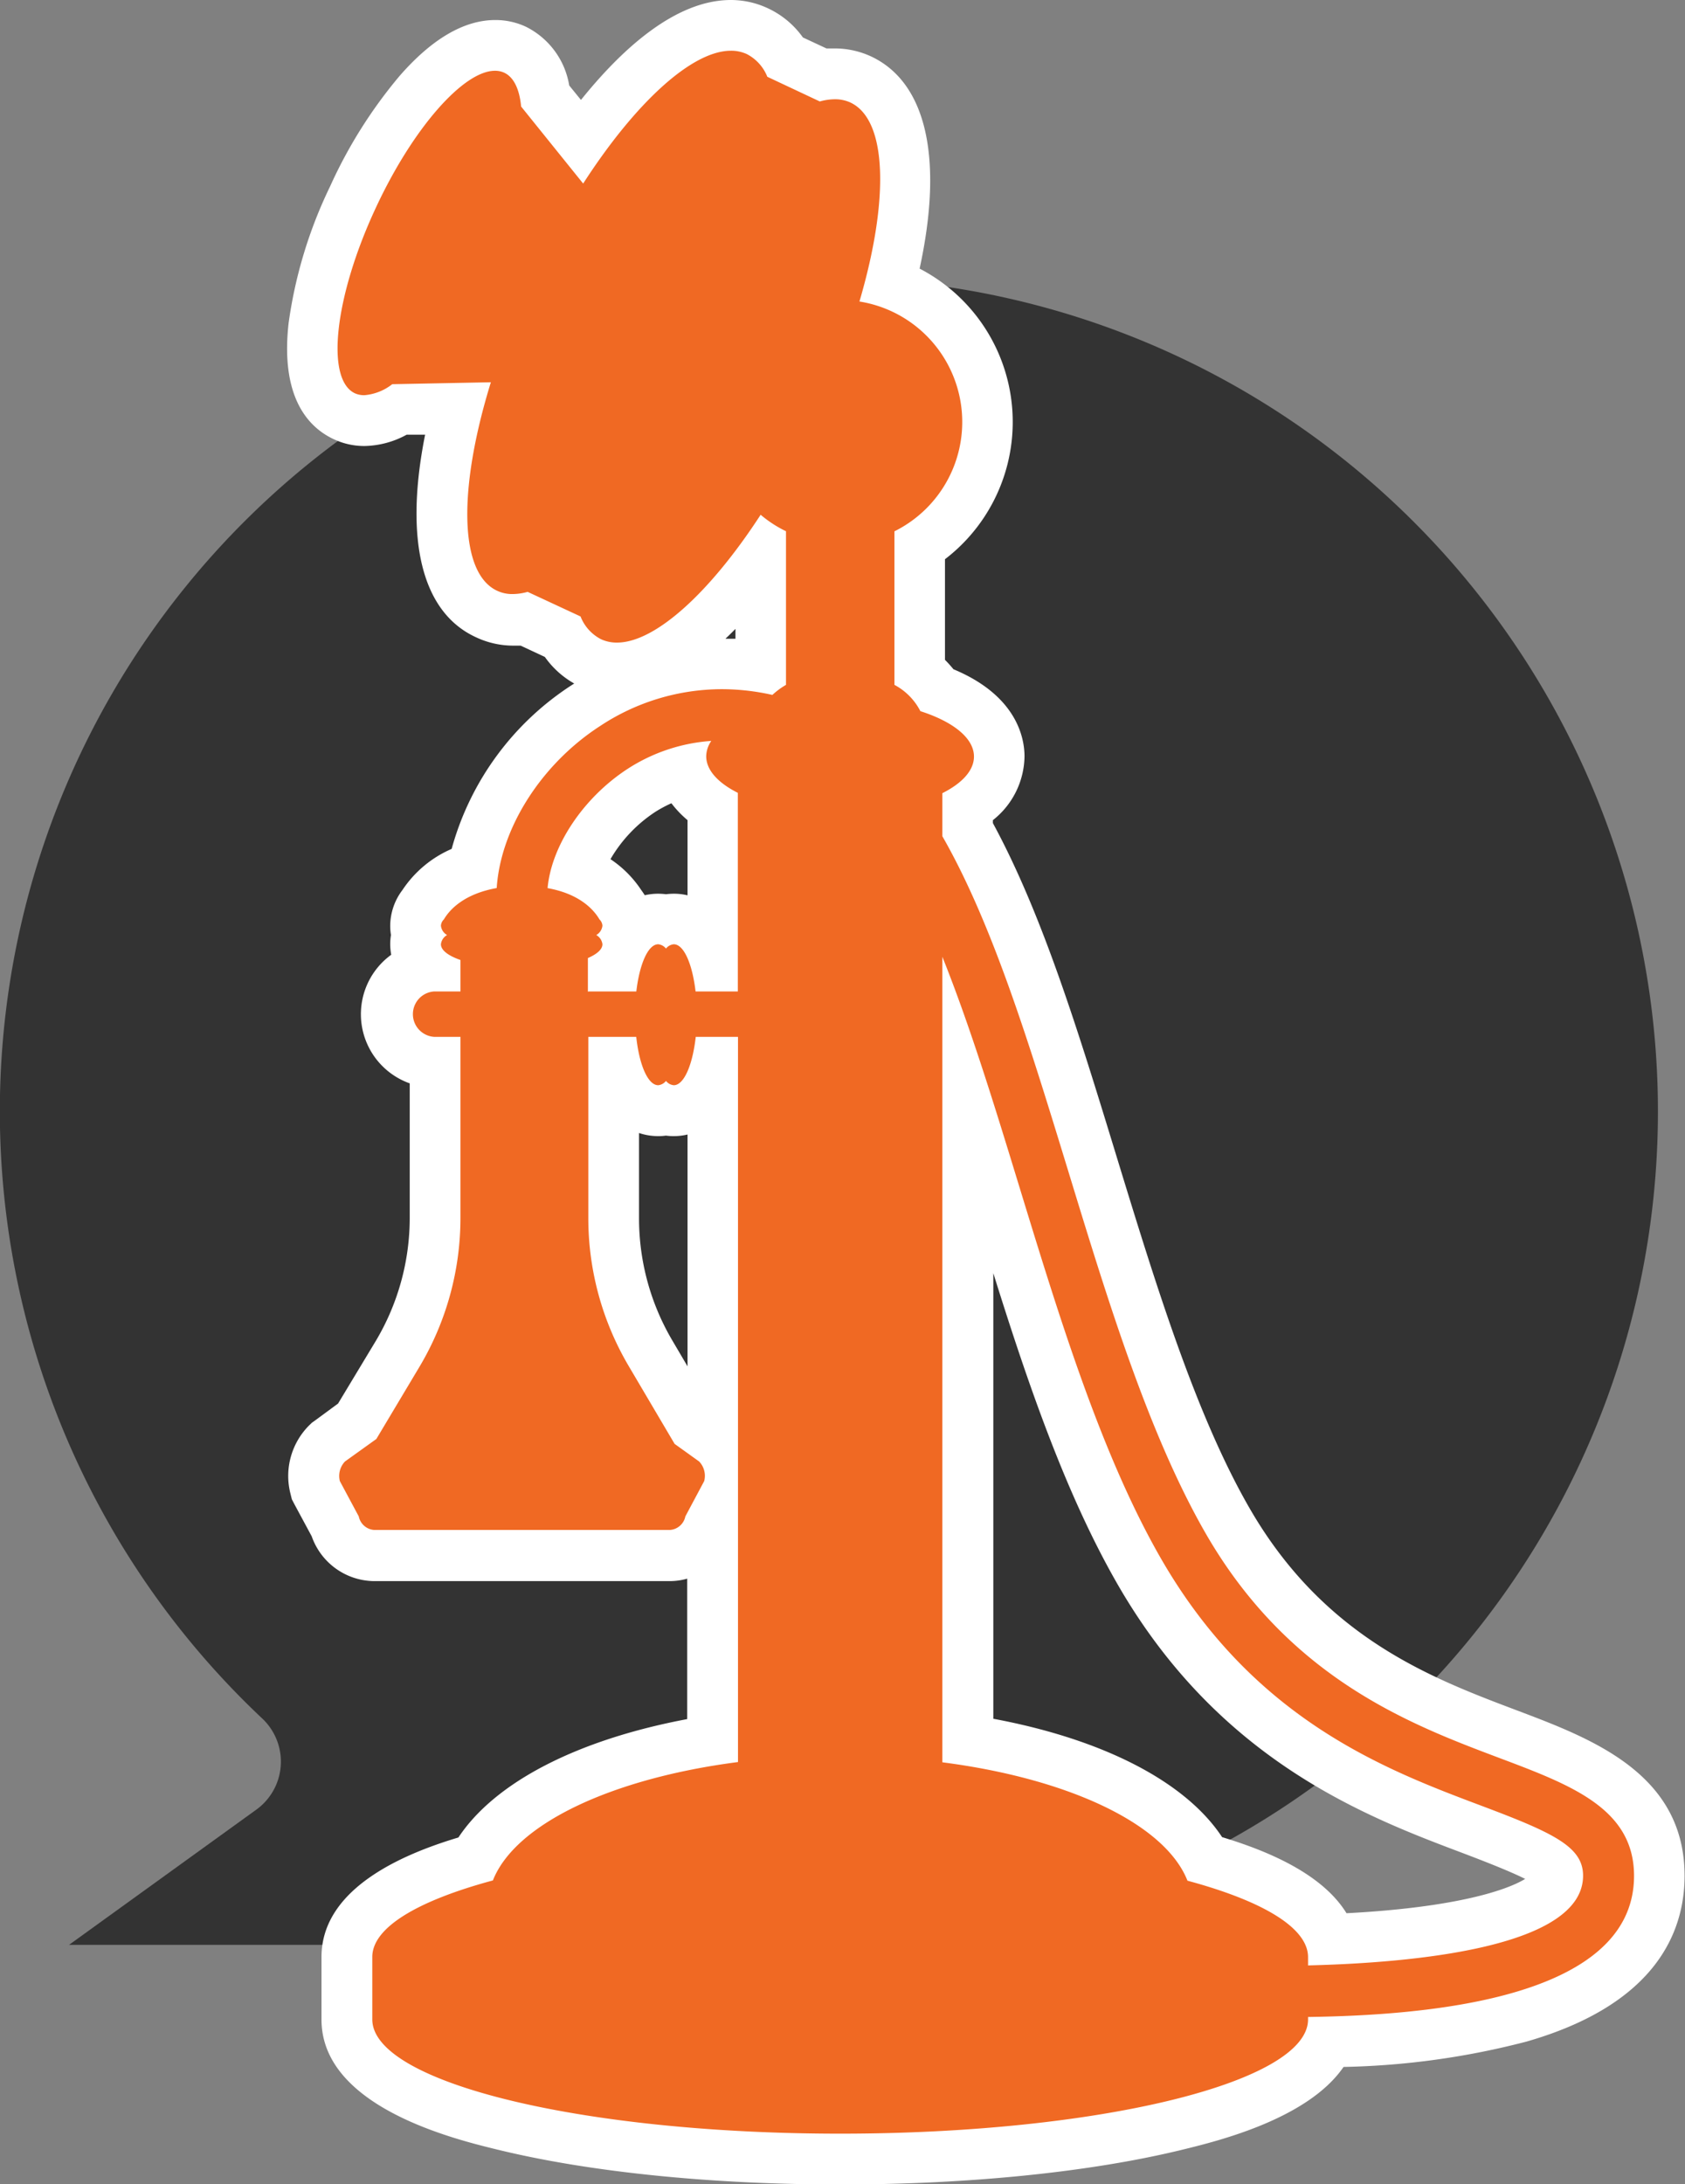
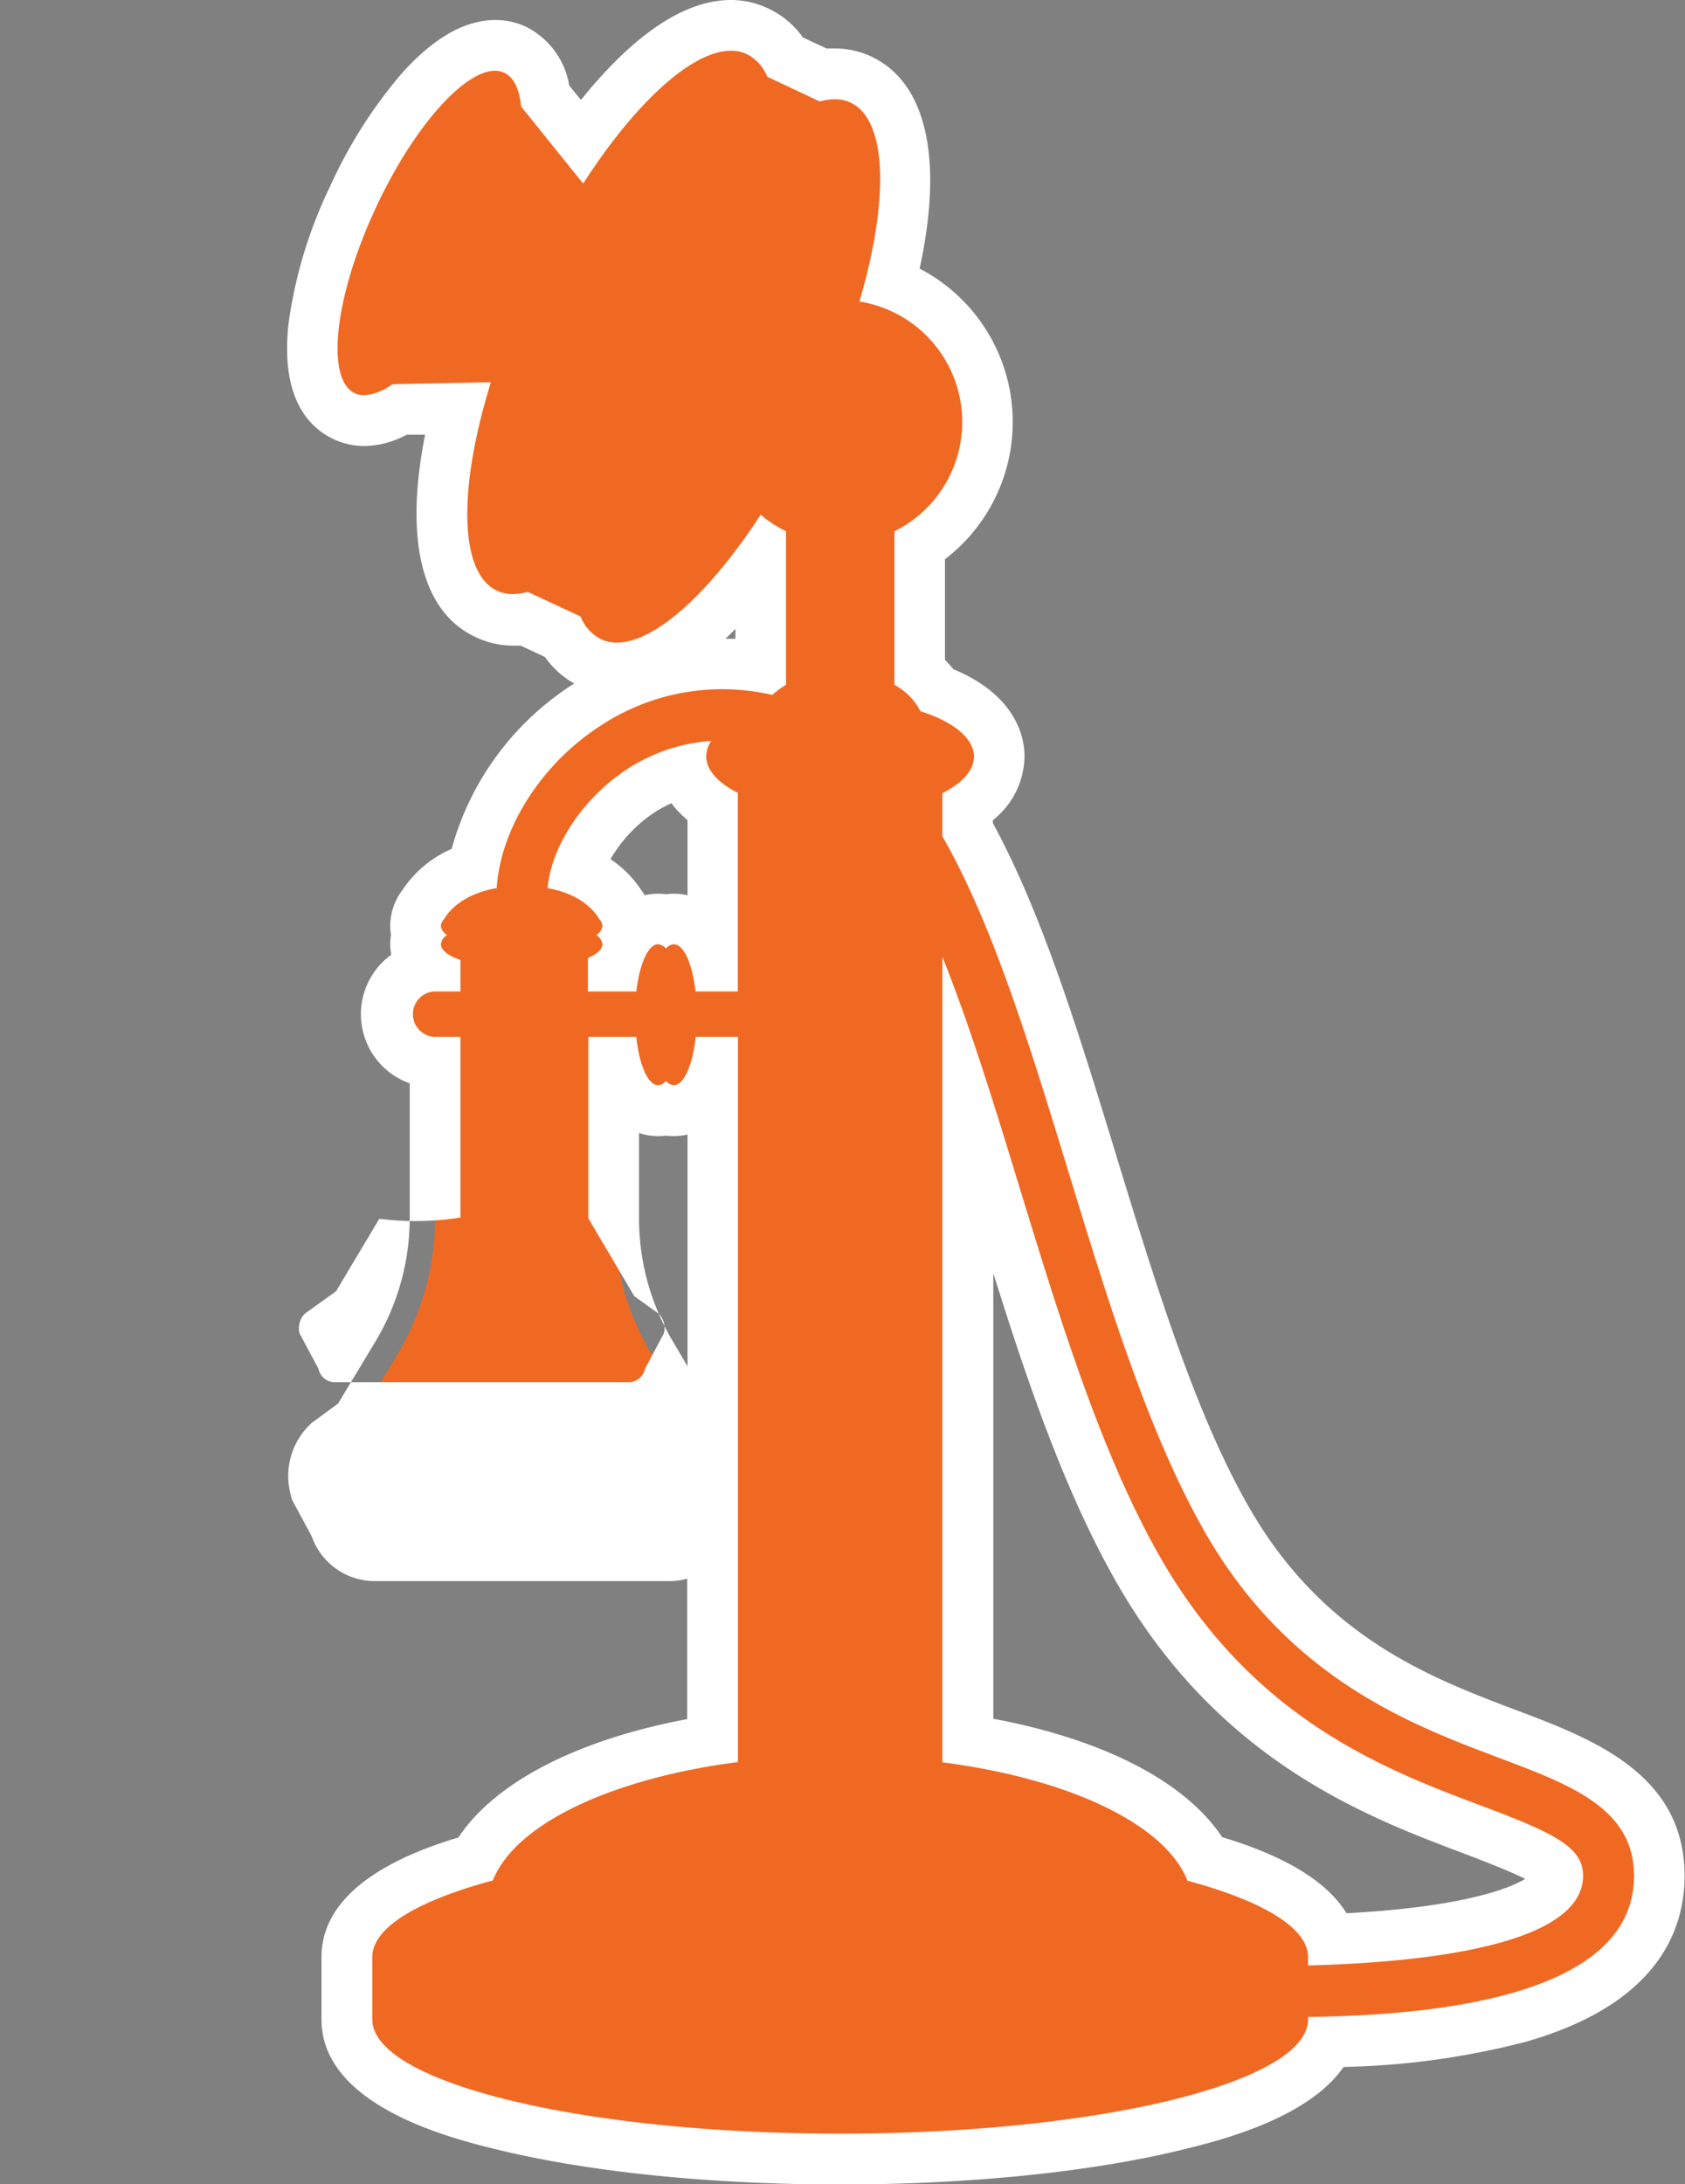
<svg xmlns="http://www.w3.org/2000/svg" viewBox="0 0 199.37 258.33">
  <rect x="0" y="0" width="199.37" height="258.33" fill="#808080" stroke="none" />
  <defs>
    <style>.cls-1{fill:#333;}.cls-2{fill:#f06923;}.cls-3{fill:#fff;}</style>
  </defs>
  <g id="Layer_2" data-name="Layer 2">
    <g id="Layer_1-2" data-name="Layer 1">
-       <path class="cls-1" d="M98.58,32.87a98.58,98.58,0,0,1,0,197.15H8.17l22.17-16a7,7,0,0,0,.7-10.76A98.57,98.57,0,0,1,98.58,32.87Z" />
      <path class="cls-2" d="M99.44,255.33c-20.19,0-58.36-3.45-58.36-16.51v-7.39c0-4.77,5.09-8.66,15.15-11.58,3.66-6.6,14.11-11.83,28.12-14.06V179.6l-.48.9a4.91,4.91,0,0,1-4.6,3.45h-35a4.93,4.93,0,0,1-4.61-3.45l-2.27-4.25-.09-.37a5.46,5.46,0,0,1,1.41-5.17l.17-.16,3.39-2.43,4.8-8A31.36,31.36,0,0,0,51.48,144V125.63h-.1a5.69,5.69,0,0,1-1.16-11.25,4,4,0,0,1-1-2.7,4,4,0,0,1,.16-1.09,4.15,4.15,0,0,1-.16-1.1,4,4,0,0,1,.91-2.51,10.74,10.74,0,0,1,6-4.37c1.26-7.32,6.31-14.69,13.32-19.26A29,29,0,0,1,90,78.88V66.18C86,71.66,79.32,79,73,79a7.47,7.47,0,0,1-3.16-.68,7.65,7.65,0,0,1-3.33-3.11l-4.42-2.06a8.57,8.57,0,0,1-1.41.12,7.36,7.36,0,0,1-3.11-.67C52,70,50.81,61.08,54.09,48.3l-6.77.13a8.28,8.28,0,0,1-4.2,1.32,5.67,5.67,0,0,1-2.35-.51c-4.53-2.11-6-10.94,1-25.92C45.62,15,52.34,5.37,58.59,5.37A5.56,5.56,0,0,1,61,5.88c1.37.64,3,2.12,3.6,5.53l4.27,5.28C72.93,11,79.85,3,86.48,3a7.44,7.44,0,0,1,3.16.68A7.65,7.65,0,0,1,93,6.79l4.41,2.05a10,10,0,0,1,1.42-.11,7.21,7.21,0,0,1,3.11.67c5.54,2.57,6.78,11.29,3.5,24.11a17.43,17.43,0,0,1,3.45,31.06v14.8A10.24,10.24,0,0,1,111,81.6c6.33,2.36,7.31,5.88,7.31,7.84,0,1.39-.53,3.88-3.74,6v2.62c6,10.71,10.23,24.72,14.77,39.53,4.66,15.24,9.47,31,16.07,42.35,9.38,16.16,23.12,21.33,33.16,25.11,8.77,3.31,17.84,6.73,17.84,16.74,0,12.3-13.16,18.9-39.13,19.64C152.43,252.36,118.18,255.33,99.44,255.33Zm43.21-35.48c8.56,2.49,13.53,5.68,14.81,9.51,18.52-.75,26.85-4.25,26.85-7.52,0-1.41-3.38-3-10-5.45C162.54,212,146.47,205.91,135,186.05c-7.31-12.6-12.33-29-17.19-44.88-1.06-3.47-2.13-7-3.23-10.45v75.07C128.54,208,139,213.25,142.65,219.85Zm-58.3-49.52v-43c-1.27,3.43-3.32,4-4.63,4a3.53,3.53,0,0,1-.92-.11,3.53,3.53,0,0,1-.92.11c-1.5,0-4-.81-5.13-5.72h-.13v18.45A31.39,31.39,0,0,0,77,160l5.11,8.67Zm-4.63-61.65c1.3,0,3.36.62,4.63,4.06V95.49a8.18,8.18,0,0,1-3.46-4.27,17.8,17.8,0,0,0-5,2.24,19.27,19.27,0,0,0-7.58,9.47,10.45,10.45,0,0,1,5.07,4,4,4,0,0,1,.91,2.51,4.15,4.15,0,0,1-.16,1.1,1.94,1.94,0,0,1,0,.2,4.35,4.35,0,0,1,3.66-2.11,4,4,0,0,1,.92.11A4,4,0,0,1,79.72,108.68Z" />
-       <path class="cls-3" d="M86.48,6a4.42,4.42,0,0,1,1.89.4,5.17,5.17,0,0,1,2.42,2.68L97,12a6.71,6.71,0,0,1,1.77-.26,4.33,4.33,0,0,1,1.84.38c4.42,2.06,4.59,11.61,1.08,23.54a14.43,14.43,0,0,1,4.14,27.18V81a7.28,7.28,0,0,1,3.07,3.11c3.84,1.23,6.34,3.17,6.34,5.37,0,1.65-1.41,3.16-3.74,4.33V98.9c6,10.48,10.36,24.8,14.9,39.62,4.7,15.38,9.57,31.29,16.35,43,9.91,17.07,24.23,22.47,34.69,26.41,8.53,3.21,15.9,6,15.9,13.93,0,14.83-25.42,16.5-38.57,16.69v.29c0,7.46-24.79,13.51-55.36,13.51s-55.36-6.05-55.36-13.51v-7.39c0-3.49,5.4-6.66,14.27-9.05,2.63-6.67,14-12.06,29-14V122.63h-5c-.37,3.32-1.39,5.72-2.6,5.72a1.32,1.32,0,0,1-.92-.51,1.34,1.34,0,0,1-.92.51c-1.22,0-2.24-2.4-2.6-5.72H69.61v21.45a34.39,34.39,0,0,0,4.77,17.47l5.44,9.22,2.9,2.08a2.45,2.45,0,0,1,.6,2.32l-2.23,4.18a2,2,0,0,1-1.82,1.6h-35a2,2,0,0,1-1.82-1.6l-2.24-4.18a2.48,2.48,0,0,1,.61-2.32l3.71-2.66,5.12-8.57A34.35,34.35,0,0,0,54.48,144V122.63h-3.1a2.69,2.69,0,0,1,0-5.37h3.1v-3.72c-1.43-.5-2.31-1.15-2.31-1.86a1.42,1.42,0,0,1,.73-1.09,1.45,1.45,0,0,1-.73-1.1,1.13,1.13,0,0,1,.35-.75c.64-1.09,2.3-3,6.25-3.71C59.23,98,64,90.4,71,85.87a26.17,26.17,0,0,1,14.39-4.36,27.22,27.22,0,0,1,6,.68A8.83,8.83,0,0,1,93,81V62.83a14,14,0,0,1-3-1.95C84,70.11,77.51,76,73,76a4.42,4.42,0,0,1-1.89-.4,5.12,5.12,0,0,1-2.42-2.69L62.43,70a6.71,6.71,0,0,1-1.77.26,4.19,4.19,0,0,1-1.84-.39c-4.56-2.12-4.59-12.21-.74-24.66l-11.67.23a6.16,6.16,0,0,1-3.29,1.3A2.66,2.66,0,0,1,42,46.52c-3.52-1.64-2.42-11.46,2.46-21.93,4.4-9.46,10.39-16.22,14.1-16.22a2.55,2.55,0,0,1,1.1.23c1.16.54,1.81,2,2,4L69,21.71C75.17,12.15,81.86,6,86.48,6M69.61,117.26h5.68c.38-3.24,1.39-5.58,2.59-5.58a1.34,1.34,0,0,1,.92.51,1.32,1.32,0,0,1,.92-.51c1.2,0,2.2,2.34,2.58,5.58h5V93.77c-2.33-1.17-3.74-2.68-3.74-4.33a3.29,3.29,0,0,1,.6-1.81,20.84,20.84,0,0,0-9.91,3.31c-5.22,3.4-9,9.06-9.46,14.1,3.87.69,5.51,2.62,6.14,3.7a1.13,1.13,0,0,1,.35.75,1.47,1.47,0,0,1-.73,1.1,1.44,1.44,0,0,1,.73,1.09c0,.6-.64,1.16-1.72,1.63v4M154.8,232.45c12.33-.3,32.51-2.09,32.51-10.61,0-3.41-3.46-5.05-12-8.26-11.32-4.26-26.81-10.1-37.8-29-7.13-12.29-12.1-28.54-16.91-44.25-2.87-9.38-5.78-18.89-9.1-27.17v95.27c15,1.93,26.37,7.32,29,14,8.87,2.39,14.27,5.56,14.27,9.05v1M86.48,0h0c-6.62,0-13,5.92-17.74,11.82l-1.39-1.71a9.46,9.46,0,0,0-5.13-6.95,8.47,8.47,0,0,0-3.63-.79c-3.67,0-7.48,2.22-11.31,6.61a56.19,56.19,0,0,0-8.23,13.08,54,54,0,0,0-4.9,16.14c-1,8.85,2.36,12.36,5.35,13.75a8.47,8.47,0,0,0,3.62.8,10.73,10.73,0,0,0,5-1.34l2.18,0c-2.48,12.42-.41,21,6,23.95a10.33,10.33,0,0,0,4.38,1c.3,0,.61,0,.92,0l2.87,1.34a10.68,10.68,0,0,0,3.47,3.14l-.2.13A33.7,33.7,0,0,0,53.44,100.4a13.33,13.33,0,0,0-5.82,4.86,7.05,7.05,0,0,0-1.45,4.23,6.71,6.71,0,0,0,.09,1.1,6.59,6.59,0,0,0-.09,1.09,6.92,6.92,0,0,0,.12,1.24,8.68,8.68,0,0,0,2.19,15.21V144a28.46,28.46,0,0,1-4,14.57L40,166,37.28,168l-.38.27-.33.32a8.46,8.46,0,0,0-2.22,8l.18.73.35.67,2,3.71A7.91,7.91,0,0,0,44.23,187h35a7.52,7.52,0,0,0,2.08-.29v16.61c-13.07,2.46-22.76,7.49-27.07,14-5.87,1.76-16.2,5.75-16.2,14.14v7.39c0,10.31,15.65,14.13,20.79,15.38,10.91,2.67,25.32,4.13,40.57,4.13s29.66-1.46,40.57-4.13c4.08-1,14.76-3.6,19-9.77a92.84,92.84,0,0,0,21.65-3c15.45-4.44,18.7-13.11,18.7-19.61,0-12.09-11-16.22-19.78-19.54-10.15-3.83-22.78-8.58-31.62-23.81-6.43-11.09-11.19-26.65-15.8-41.7-4.49-14.68-8.74-28.57-14.64-39.45V97a9.77,9.77,0,0,0,3.74-7.54c0-2.14-.87-7.17-8.41-10.31a14.73,14.73,0,0,0-1-1.11V66.14a20.44,20.44,0,0,0-3-34.37c2.83-13,.83-22-5.73-25.09a10.22,10.22,0,0,0-4.37-.95l-.92,0L95,4.43A10.51,10.51,0,0,0,90.9,1a10.33,10.33,0,0,0-4.42-1Zm-.62,75.52c.39-.37.78-.75,1.16-1.14v1.17c-.39,0-.77,0-1.16,0ZM72.24,101.6A16.75,16.75,0,0,1,77.57,96a15.54,15.54,0,0,1,1.87-1,12.33,12.33,0,0,0,1.91,2v8.89a7,7,0,0,0-1.63-.19,8.28,8.28,0,0,0-.92.06,8.28,8.28,0,0,0-.92-.06,7.14,7.14,0,0,0-1.59.18c-.13-.2-.26-.4-.41-.6a13,13,0,0,0-3.64-3.66Zm9.11,60-1.8-3.06a28.44,28.44,0,0,1-3.94-14.42V134a7,7,0,0,0,2.27.37,6.41,6.41,0,0,0,.92-.06,6.41,6.41,0,0,0,.92.06,7,7,0,0,0,1.63-.19v27.4Zm36.18,41.71V150.58c4.14,13.25,8.66,26.36,14.82,37,12.06,20.79,29.4,27.32,40.87,31.64,1.73.66,5.25,2,7.24,3-2.21,1.35-8.23,3.38-21.14,4.06-3.07-5-10.21-7.63-14.72-9-4.31-6.53-14-11.56-27.07-14Z" />
+       <path class="cls-3" d="M86.48,6a4.42,4.42,0,0,1,1.89.4,5.17,5.17,0,0,1,2.42,2.68L97,12a6.71,6.71,0,0,1,1.77-.26,4.33,4.33,0,0,1,1.84.38c4.42,2.06,4.59,11.61,1.08,23.54a14.43,14.43,0,0,1,4.14,27.18V81a7.28,7.28,0,0,1,3.07,3.11c3.84,1.23,6.34,3.17,6.34,5.37,0,1.65-1.41,3.16-3.74,4.33V98.9c6,10.48,10.36,24.8,14.9,39.62,4.7,15.38,9.57,31.29,16.35,43,9.91,17.07,24.23,22.47,34.69,26.41,8.53,3.21,15.9,6,15.9,13.93,0,14.83-25.42,16.5-38.57,16.69v.29c0,7.46-24.79,13.51-55.36,13.51s-55.36-6.05-55.36-13.51v-7.39c0-3.49,5.4-6.66,14.27-9.05,2.63-6.67,14-12.06,29-14V122.63h-5c-.37,3.32-1.39,5.72-2.6,5.72a1.32,1.32,0,0,1-.92-.51,1.34,1.34,0,0,1-.92.51c-1.22,0-2.24-2.4-2.6-5.72H69.61v21.45l5.44,9.22,2.9,2.08a2.45,2.45,0,0,1,.6,2.32l-2.23,4.18a2,2,0,0,1-1.82,1.6h-35a2,2,0,0,1-1.82-1.6l-2.24-4.18a2.48,2.48,0,0,1,.61-2.32l3.71-2.66,5.12-8.57A34.35,34.35,0,0,0,54.48,144V122.63h-3.1a2.69,2.69,0,0,1,0-5.37h3.1v-3.72c-1.43-.5-2.31-1.15-2.31-1.86a1.42,1.42,0,0,1,.73-1.09,1.45,1.45,0,0,1-.73-1.1,1.13,1.13,0,0,1,.35-.75c.64-1.09,2.3-3,6.25-3.71C59.23,98,64,90.4,71,85.87a26.17,26.17,0,0,1,14.39-4.36,27.22,27.22,0,0,1,6,.68A8.83,8.83,0,0,1,93,81V62.83a14,14,0,0,1-3-1.95C84,70.11,77.51,76,73,76a4.42,4.42,0,0,1-1.89-.4,5.12,5.12,0,0,1-2.42-2.69L62.43,70a6.71,6.71,0,0,1-1.77.26,4.19,4.19,0,0,1-1.84-.39c-4.56-2.12-4.59-12.21-.74-24.66l-11.67.23a6.16,6.16,0,0,1-3.29,1.3A2.66,2.66,0,0,1,42,46.52c-3.52-1.64-2.42-11.46,2.46-21.93,4.4-9.46,10.39-16.22,14.1-16.22a2.55,2.55,0,0,1,1.1.23c1.16.54,1.81,2,2,4L69,21.71C75.17,12.15,81.86,6,86.48,6M69.61,117.26h5.68c.38-3.24,1.39-5.58,2.59-5.58a1.34,1.34,0,0,1,.92.51,1.32,1.32,0,0,1,.92-.51c1.2,0,2.2,2.34,2.58,5.58h5V93.77c-2.33-1.17-3.74-2.68-3.74-4.33a3.29,3.29,0,0,1,.6-1.81,20.84,20.84,0,0,0-9.91,3.31c-5.22,3.4-9,9.06-9.46,14.1,3.87.69,5.51,2.62,6.14,3.7a1.13,1.13,0,0,1,.35.75,1.47,1.47,0,0,1-.73,1.1,1.44,1.44,0,0,1,.73,1.09c0,.6-.64,1.16-1.72,1.63v4M154.8,232.45c12.33-.3,32.51-2.09,32.51-10.61,0-3.41-3.46-5.05-12-8.26-11.32-4.26-26.81-10.1-37.8-29-7.13-12.29-12.1-28.54-16.91-44.25-2.87-9.38-5.78-18.89-9.1-27.17v95.27c15,1.93,26.37,7.32,29,14,8.87,2.39,14.27,5.56,14.27,9.05v1M86.48,0h0c-6.62,0-13,5.92-17.74,11.82l-1.39-1.71a9.46,9.46,0,0,0-5.13-6.95,8.47,8.47,0,0,0-3.63-.79c-3.67,0-7.48,2.22-11.31,6.61a56.19,56.19,0,0,0-8.23,13.08,54,54,0,0,0-4.9,16.14c-1,8.85,2.36,12.36,5.35,13.75a8.47,8.47,0,0,0,3.62.8,10.73,10.73,0,0,0,5-1.34l2.18,0c-2.48,12.42-.41,21,6,23.95a10.33,10.33,0,0,0,4.38,1c.3,0,.61,0,.92,0l2.87,1.34a10.68,10.68,0,0,0,3.47,3.14l-.2.13A33.7,33.7,0,0,0,53.44,100.4a13.33,13.33,0,0,0-5.82,4.86,7.05,7.05,0,0,0-1.45,4.23,6.71,6.71,0,0,0,.09,1.1,6.59,6.59,0,0,0-.09,1.09,6.92,6.92,0,0,0,.12,1.24,8.68,8.68,0,0,0,2.19,15.21V144a28.46,28.46,0,0,1-4,14.57L40,166,37.28,168l-.38.27-.33.32a8.46,8.46,0,0,0-2.22,8l.18.73.35.67,2,3.71A7.91,7.91,0,0,0,44.23,187h35a7.52,7.52,0,0,0,2.08-.29v16.61c-13.07,2.46-22.76,7.49-27.07,14-5.87,1.76-16.2,5.75-16.2,14.14v7.39c0,10.31,15.65,14.13,20.79,15.38,10.91,2.67,25.32,4.13,40.57,4.13s29.66-1.46,40.57-4.13c4.08-1,14.76-3.6,19-9.77a92.84,92.84,0,0,0,21.65-3c15.45-4.44,18.7-13.11,18.7-19.61,0-12.09-11-16.22-19.78-19.54-10.15-3.83-22.78-8.58-31.62-23.81-6.43-11.09-11.19-26.65-15.8-41.7-4.49-14.68-8.74-28.57-14.64-39.45V97a9.77,9.77,0,0,0,3.74-7.54c0-2.14-.87-7.17-8.41-10.31a14.73,14.73,0,0,0-1-1.11V66.14a20.44,20.44,0,0,0-3-34.37c2.83-13,.83-22-5.73-25.09a10.22,10.22,0,0,0-4.37-.95l-.92,0L95,4.43A10.51,10.51,0,0,0,90.9,1a10.33,10.33,0,0,0-4.42-1Zm-.62,75.52c.39-.37.78-.75,1.16-1.14v1.17c-.39,0-.77,0-1.16,0ZM72.24,101.6A16.75,16.75,0,0,1,77.57,96a15.54,15.54,0,0,1,1.87-1,12.33,12.33,0,0,0,1.91,2v8.89a7,7,0,0,0-1.63-.19,8.28,8.28,0,0,0-.92.06,8.28,8.28,0,0,0-.92-.06,7.14,7.14,0,0,0-1.59.18c-.13-.2-.26-.4-.41-.6a13,13,0,0,0-3.64-3.66Zm9.11,60-1.8-3.06a28.44,28.44,0,0,1-3.94-14.42V134a7,7,0,0,0,2.27.37,6.41,6.41,0,0,0,.92-.06,6.41,6.41,0,0,0,.92.06,7,7,0,0,0,1.63-.19v27.4Zm36.18,41.71V150.58c4.14,13.25,8.66,26.36,14.82,37,12.06,20.79,29.4,27.32,40.87,31.64,1.73.66,5.25,2,7.24,3-2.21,1.35-8.23,3.38-21.14,4.06-3.07-5-10.21-7.63-14.72-9-4.31-6.53-14-11.56-27.07-14Z" />
    </g>
  </g>
</svg>